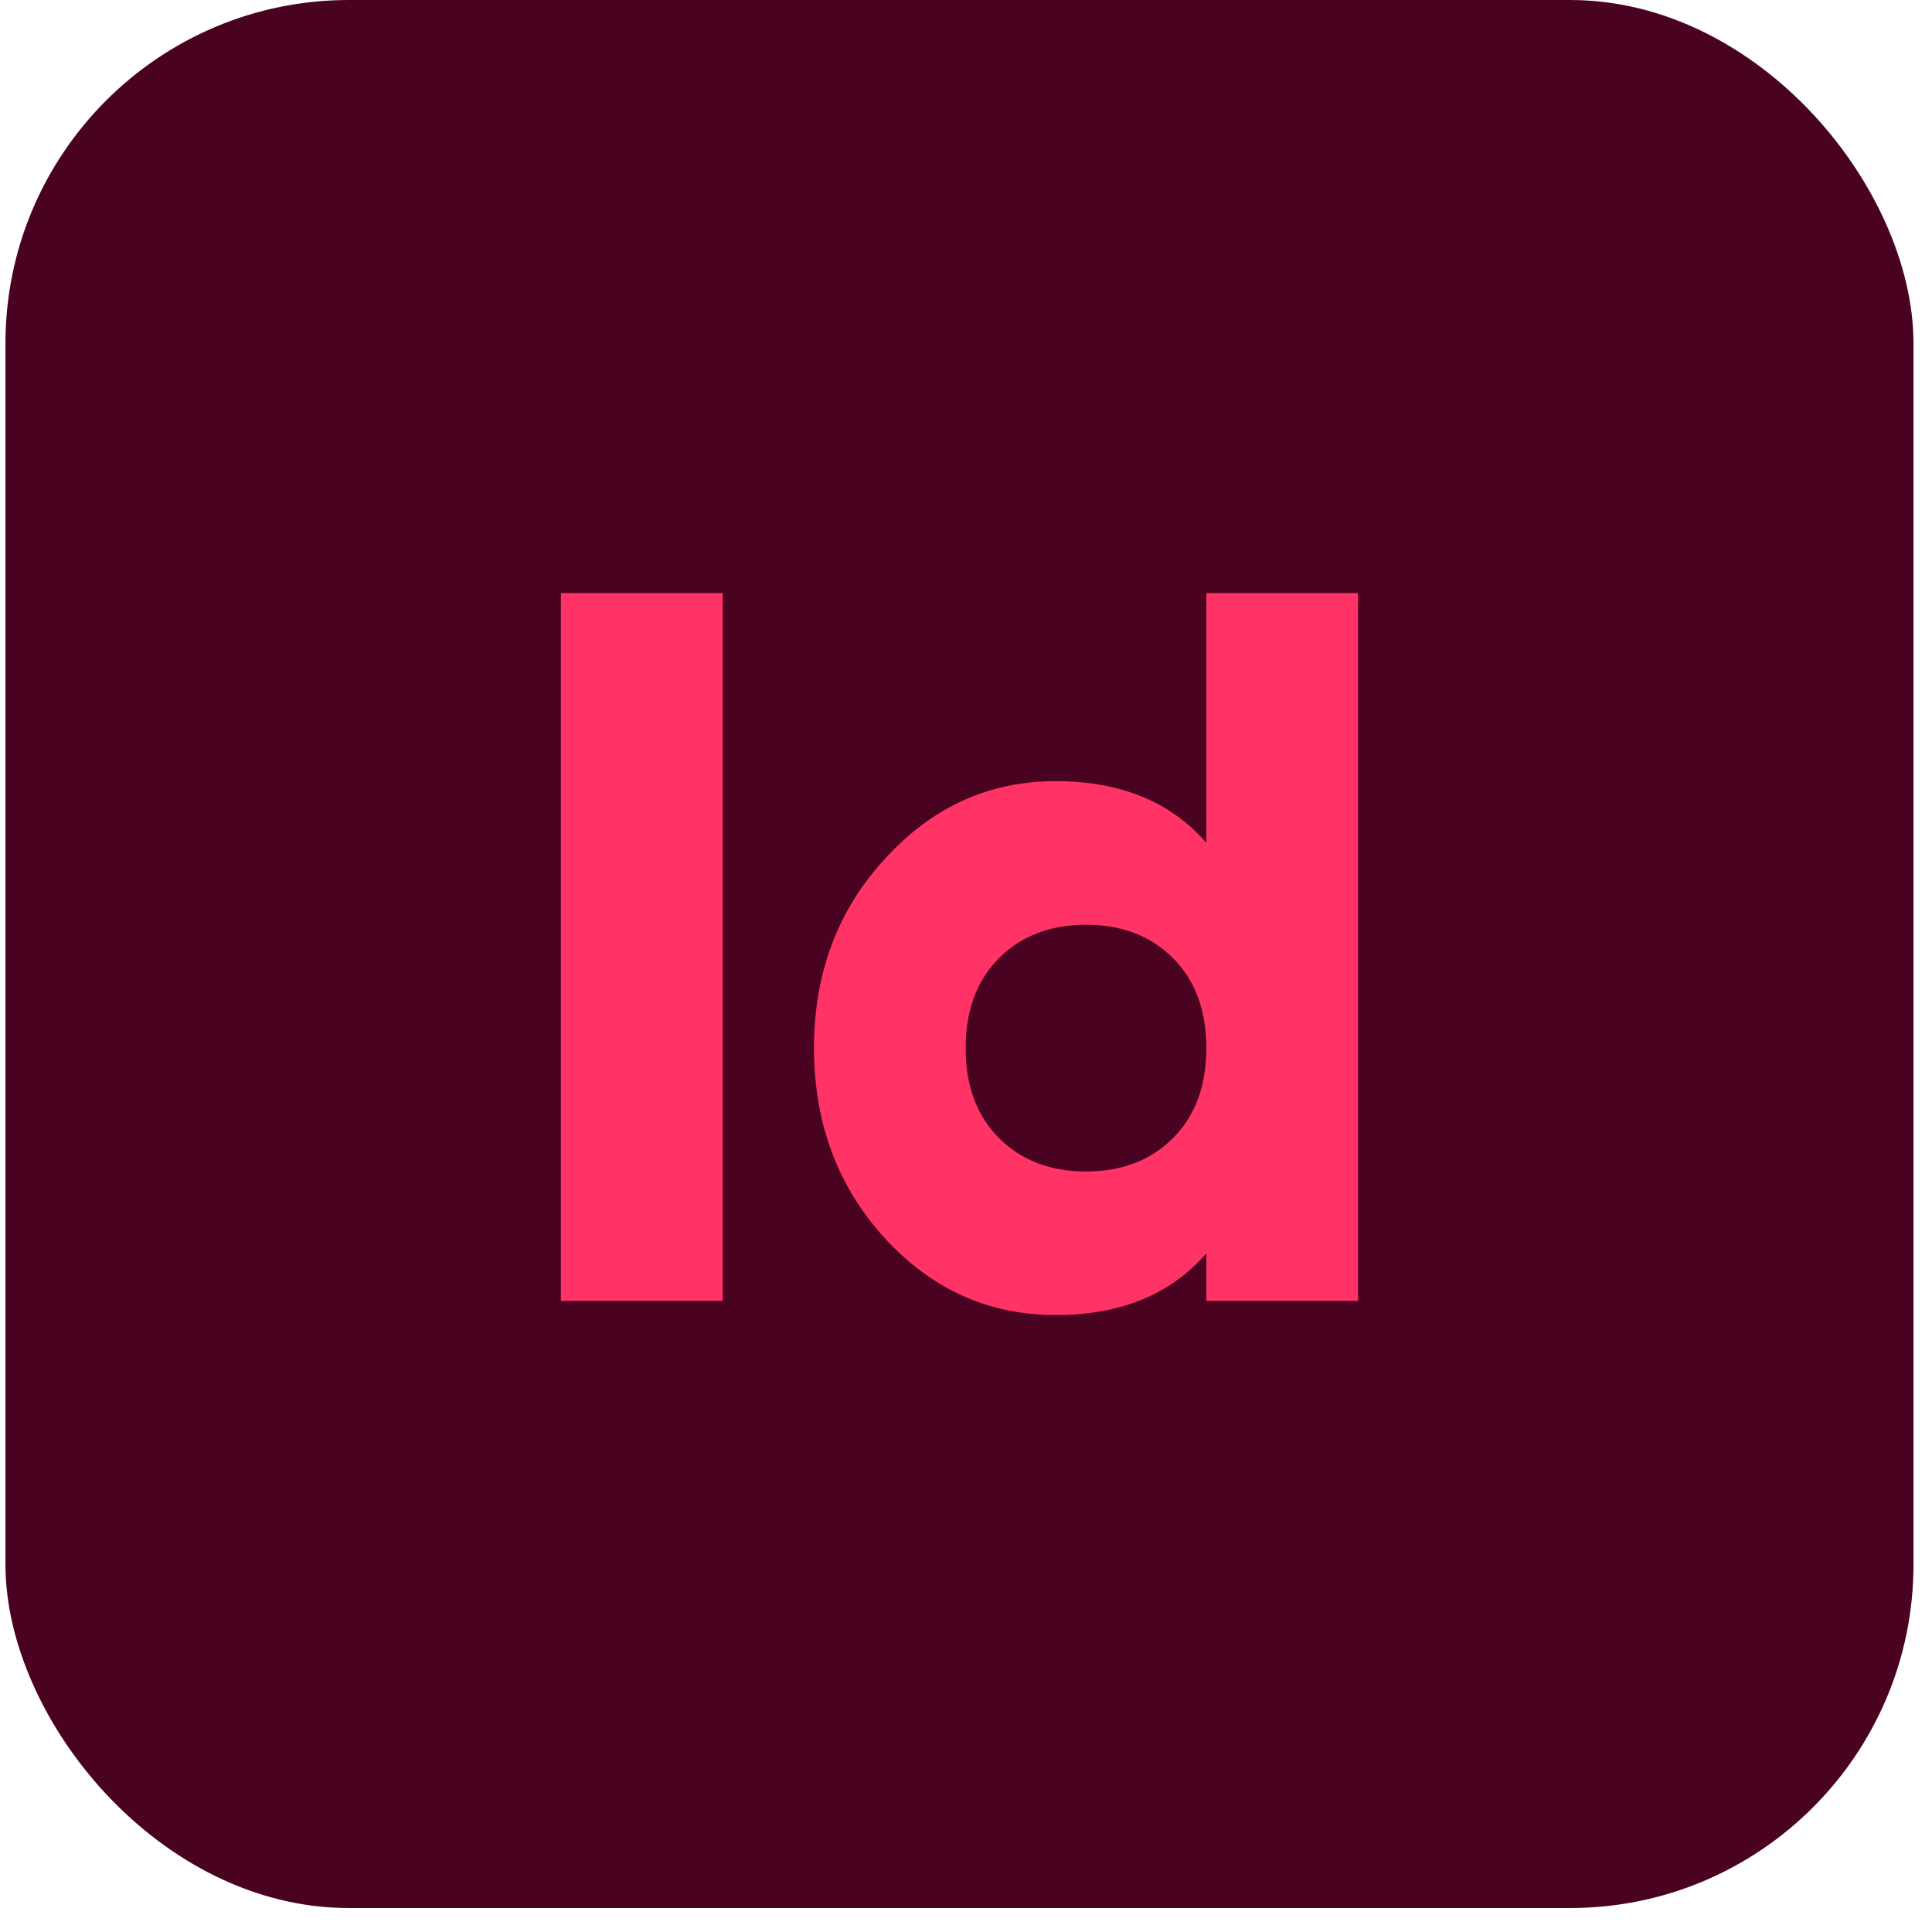
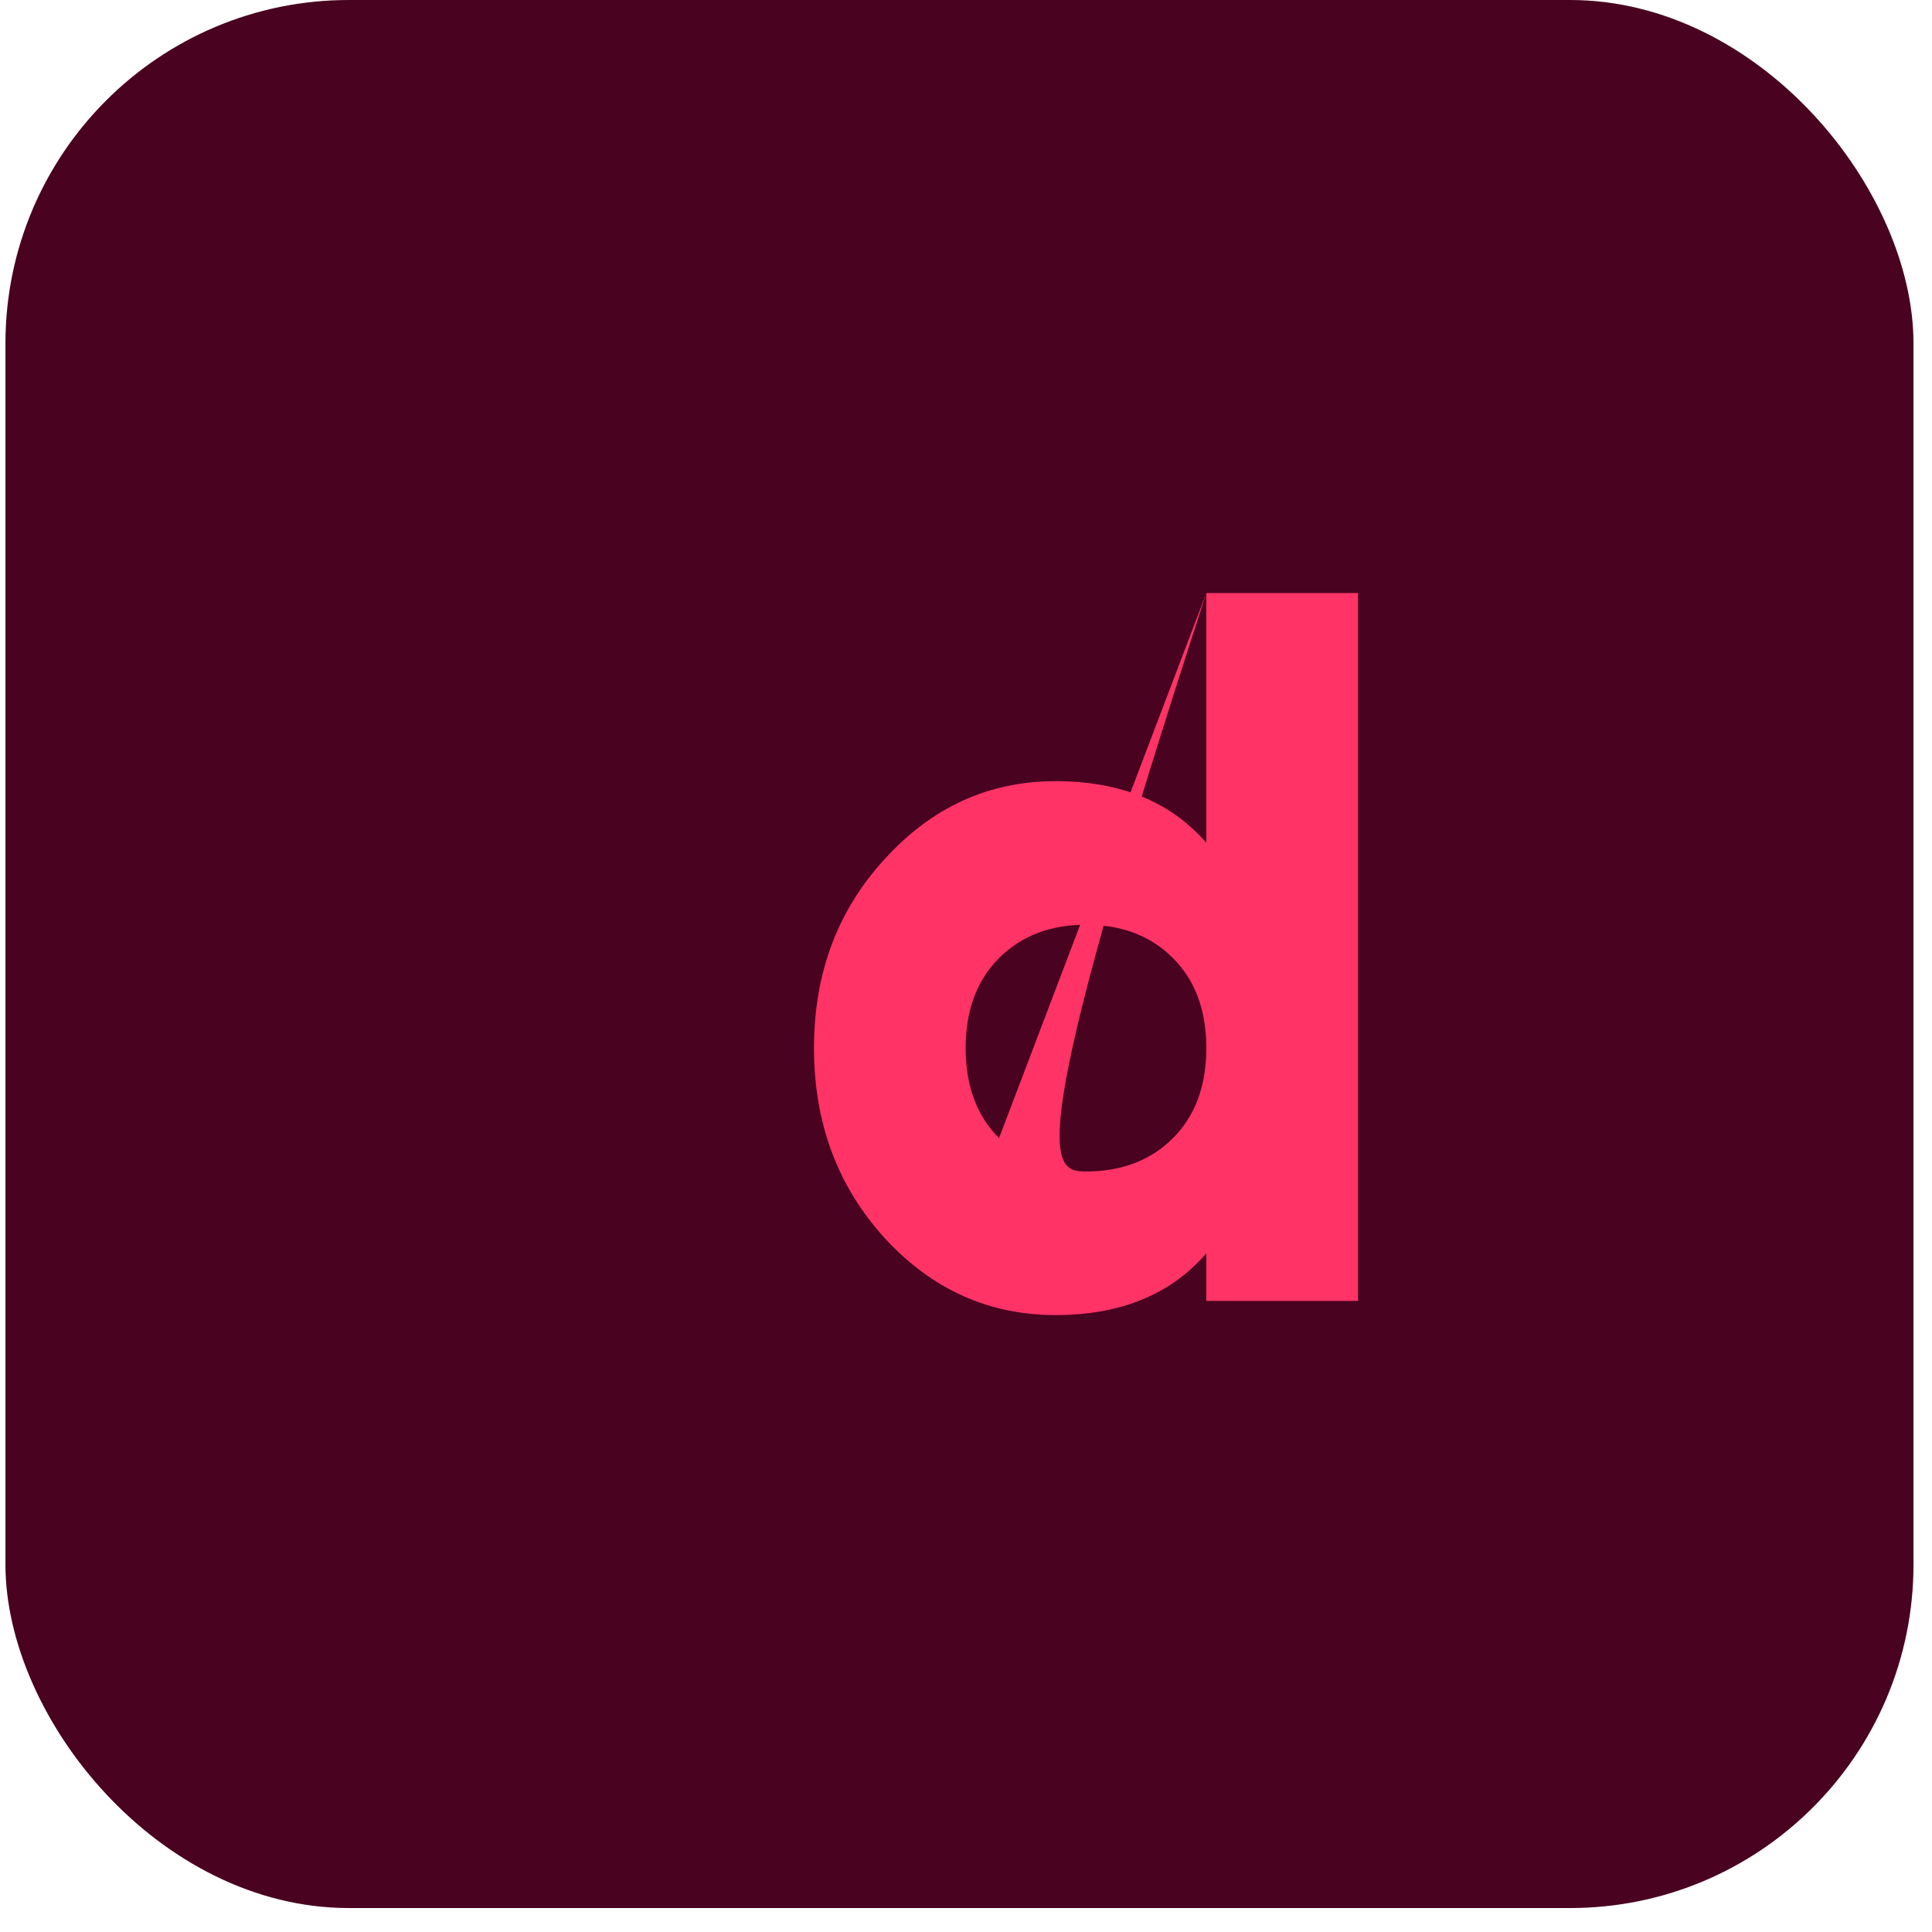
<svg xmlns="http://www.w3.org/2000/svg" width="50" height="50" viewBox="0 0 50 50" fill="none">
  <rect x="0.141" width="49.38" height="49.38" rx="8.888" fill="#49021F" />
-   <path d="M14.516 15.348H18.703V33.668H14.516V15.348Z" fill="#FF3366" />
-   <path d="M31.22 15.348H35.146V33.668H31.22V32.438C30.296 33.502 28.996 34.034 27.321 34.034C25.593 34.034 24.119 33.371 22.898 32.045C21.676 30.702 21.066 29.061 21.066 27.125C21.066 25.188 21.676 23.557 22.898 22.231C24.119 20.887 25.593 20.216 27.321 20.216C28.996 20.216 30.296 20.748 31.22 21.812V15.348ZM25.855 29.454C26.431 30.03 27.181 30.318 28.106 30.318C29.03 30.318 29.781 30.03 30.357 29.454C30.932 28.878 31.22 28.102 31.22 27.125C31.22 26.148 30.932 25.371 30.357 24.796C29.781 24.22 29.03 23.932 28.106 23.932C27.181 23.932 26.431 24.22 25.855 24.796C25.279 25.371 24.991 26.148 24.991 27.125C24.991 28.102 25.279 28.878 25.855 29.454Z" fill="#FF3366" />
+   <path d="M31.22 15.348H35.146V33.668H31.22V32.438C30.296 33.502 28.996 34.034 27.321 34.034C25.593 34.034 24.119 33.371 22.898 32.045C21.676 30.702 21.066 29.061 21.066 27.125C21.066 25.188 21.676 23.557 22.898 22.231C24.119 20.887 25.593 20.216 27.321 20.216C28.996 20.216 30.296 20.748 31.22 21.812V15.348ZC26.431 30.03 27.181 30.318 28.106 30.318C29.03 30.318 29.781 30.03 30.357 29.454C30.932 28.878 31.22 28.102 31.22 27.125C31.22 26.148 30.932 25.371 30.357 24.796C29.781 24.22 29.03 23.932 28.106 23.932C27.181 23.932 26.431 24.22 25.855 24.796C25.279 25.371 24.991 26.148 24.991 27.125C24.991 28.102 25.279 28.878 25.855 29.454Z" fill="#FF3366" />
</svg>